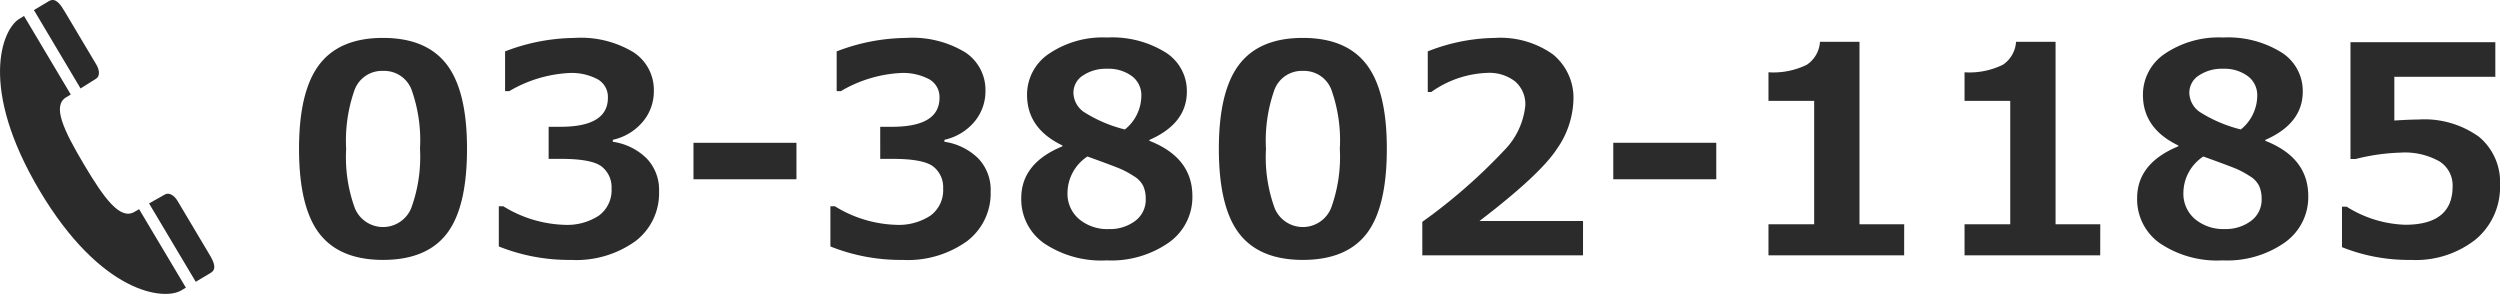
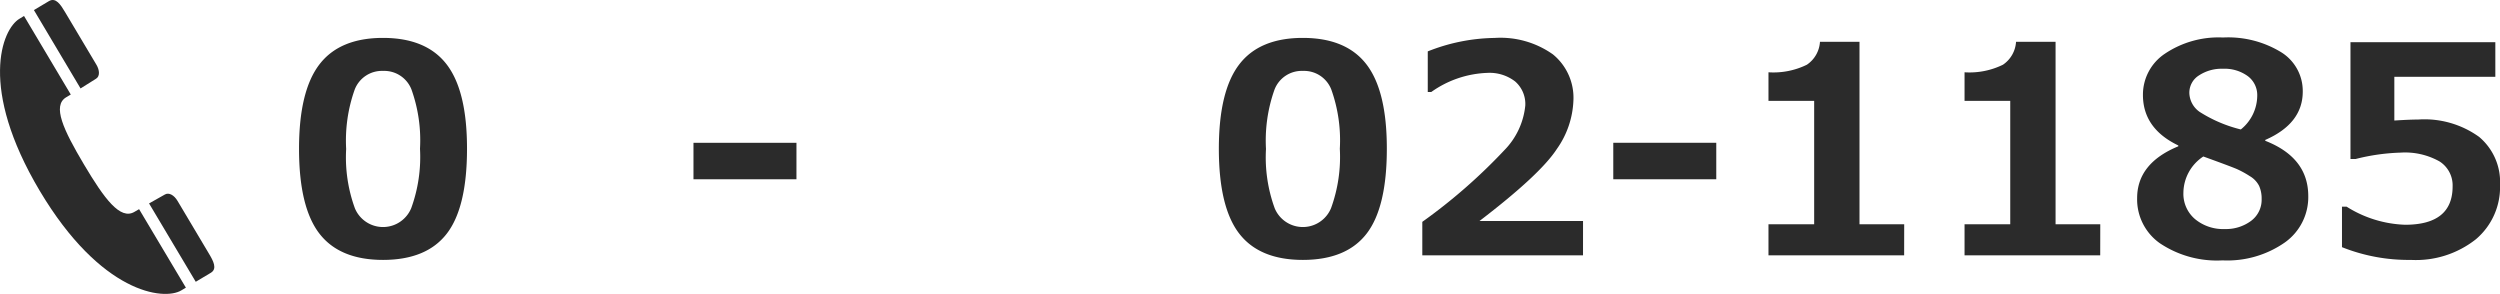
<svg xmlns="http://www.w3.org/2000/svg" width="221.35" height="26.023" viewBox="0 0 221.35 26.023">
  <defs>
    <style>.a{fill:#2b2b2b;}</style>
  </defs>
-   <path class="a" d="M33.918,23.012q-3.844,0-5.642-2.336t-1.8-7.5q0-5.109,1.8-7.465t5.636-2.355q3.834,0,5.637,2.349t1.8,7.459q0,5.2-1.791,7.522T33.918,23.012Zm0-16.734a2.584,2.584,0,0,0-2.511,1.647,13.456,13.456,0,0,0-.758,5.267,13.152,13.152,0,0,0,.777,5.26,2.7,2.7,0,0,0,4.985-.025,13.268,13.268,0,0,0,.776-5.26,13.368,13.368,0,0,0-.757-5.248A2.587,2.587,0,0,0,33.918,6.278Z" />
-   <path class="a" d="M44.165,21.821V18.265h.4a10.922,10.922,0,0,0,5.373,1.64,5.129,5.129,0,0,0,3.094-.82,2.793,2.793,0,0,0,1.115-2.4,2.316,2.316,0,0,0-.871-1.936q-.87-.682-3.6-.683h-1.1V11.226h1.04q4.207,0,4.208-2.569a1.8,1.8,0,0,0-.9-1.634,4.9,4.9,0,0,0-2.567-.557,11.6,11.6,0,0,0-5.261,1.6h-.376V4.55A17.443,17.443,0,0,1,50.84,3.359a9.016,9.016,0,0,1,5.267,1.278,3.978,3.978,0,0,1,1.785,3.394,4.179,4.179,0,0,1-.989,2.762,4.819,4.819,0,0,1-2.643,1.585v.175a5.354,5.354,0,0,1,2.993,1.471,4.02,4.02,0,0,1,1.1,2.925,5.323,5.323,0,0,1-2.1,4.409,8.983,8.983,0,0,1-5.7,1.654A16.7,16.7,0,0,1,44.165,21.821Z" />
+   <path class="a" d="M33.918,23.012q-3.844,0-5.642-2.336t-1.8-7.5q0-5.109,1.8-7.465t5.636-2.355q3.834,0,5.637,2.349t1.8,7.459q0,5.2-1.791,7.522T33.918,23.012Zm0-16.734a2.584,2.584,0,0,0-2.511,1.647,13.456,13.456,0,0,0-.758,5.267,13.152,13.152,0,0,0,.777,5.26,2.7,2.7,0,0,0,4.985-.025,13.268,13.268,0,0,0,.776-5.26,13.368,13.368,0,0,0-.757-5.248A2.587,2.587,0,0,0,33.918,6.278" />
  <path class="a" d="M70.518,15.872H61.4V12.641h9.119Z" />
-   <path class="a" d="M73.524,21.821V18.265h.4a10.919,10.919,0,0,0,5.373,1.64,5.129,5.129,0,0,0,3.094-.82,2.793,2.793,0,0,0,1.115-2.4,2.316,2.316,0,0,0-.871-1.936q-.87-.682-3.6-.683h-1.1V11.226h1.04q4.208,0,4.208-2.569a1.8,1.8,0,0,0-.9-1.634,4.9,4.9,0,0,0-2.567-.557,11.592,11.592,0,0,0-5.261,1.6h-.376V4.55A17.443,17.443,0,0,1,80.2,3.359a9.018,9.018,0,0,1,5.267,1.278,3.978,3.978,0,0,1,1.785,3.394,4.179,4.179,0,0,1-.989,2.762,4.819,4.819,0,0,1-2.643,1.585v.175a5.36,5.36,0,0,1,2.993,1.471,4.02,4.02,0,0,1,1.1,2.925,5.323,5.323,0,0,1-2.1,4.409,8.985,8.985,0,0,1-5.7,1.654A16.708,16.708,0,0,1,73.524,21.821Z" />
-   <path class="a" d="M94.066,12.954v-.076q-3.131-1.5-3.131-4.471a4.354,4.354,0,0,1,1.954-3.658,8.506,8.506,0,0,1,5.135-1.428,8.986,8.986,0,0,1,5.161,1.31,4.03,4.03,0,0,1,1.9,3.476q0,2.829-3.319,4.283v.076q3.809,1.49,3.808,4.9a4.921,4.921,0,0,1-2.086,4.11,8.9,8.9,0,0,1-5.5,1.578,9.081,9.081,0,0,1-5.542-1.51,4.75,4.75,0,0,1-2.023-4Q90.421,14.456,94.066,12.954Zm2.217.9a3.89,3.89,0,0,0-1.766,3.206A2.928,2.928,0,0,0,95.544,19.4a3.889,3.889,0,0,0,2.63.883,3.722,3.722,0,0,0,2.33-.719,2.328,2.328,0,0,0,.939-1.949,2.745,2.745,0,0,0-.219-1.145,2.129,2.129,0,0,0-.839-.877,8.37,8.37,0,0,0-1.134-.621Q98.738,14.744,96.283,13.856Zm4.772-5.374a2.093,2.093,0,0,0-.839-1.741,3.483,3.483,0,0,0-2.192-.651,3.651,3.651,0,0,0-2.129.589,1.806,1.806,0,0,0-.852,1.553,2.112,2.112,0,0,0,.915,1.678A12.149,12.149,0,0,0,99.6,11.464,3.868,3.868,0,0,0,101.055,8.482Z" />
  <path class="a" d="M115.359,23.012q-3.844,0-5.642-2.336t-1.8-7.5q0-5.109,1.8-7.465t5.636-2.355q3.834,0,5.637,2.349t1.8,7.459q0,5.2-1.791,7.522T115.359,23.012Zm0-16.734a2.584,2.584,0,0,0-2.511,1.647,13.456,13.456,0,0,0-.758,5.267,13.152,13.152,0,0,0,.777,5.26,2.7,2.7,0,0,0,4.985-.025,13.268,13.268,0,0,0,.776-5.26,13.368,13.368,0,0,0-.757-5.248A2.587,2.587,0,0,0,115.359,6.278Z" />
  <path class="a" d="M140.16,22.61H125.931V19.642a48.963,48.963,0,0,0,7.258-6.337,6.566,6.566,0,0,0,1.86-3.958,2.647,2.647,0,0,0-.9-2.136,3.7,3.7,0,0,0-2.462-.758,9.1,9.1,0,0,0-4.96,1.691h-.313V4.55a16.548,16.548,0,0,1,5.925-1.191A8.031,8.031,0,0,1,137.5,4.818a4.958,4.958,0,0,1,1.81,4.09,7.931,7.931,0,0,1-1.472,4.29q-1.472,2.262-6.845,6.369h9.169Z" />
  <path class="a" d="M151.959,15.872H142.84V12.641h9.119Z" />
  <path class="a" d="M168.593,22.61H156.581V19.856h4.045V8.933h-4.045V6.4a6.711,6.711,0,0,0,3.4-.67A2.638,2.638,0,0,0,161.14,3.7h3.5V19.856h3.958Z" />
  <path class="a" d="M185.953,22.61H173.941V19.856h4.046V8.933h-4.046V6.4a6.718,6.718,0,0,0,3.4-.67A2.64,2.64,0,0,0,178.5,3.7H182V19.856h3.958Z" />
  <path class="a" d="M192.867,12.954v-.076q-3.13-1.5-3.131-4.471a4.354,4.354,0,0,1,1.954-3.658,8.508,8.508,0,0,1,5.135-1.428,8.986,8.986,0,0,1,5.161,1.31,4.031,4.031,0,0,1,1.9,3.476q0,2.829-3.32,4.283v.076q3.809,1.49,3.808,4.9a4.921,4.921,0,0,1-2.086,4.11,8.9,8.9,0,0,1-5.5,1.578,9.084,9.084,0,0,1-5.543-1.51,4.75,4.75,0,0,1-2.023-4Q189.222,14.456,192.867,12.954Zm2.217.9a3.893,3.893,0,0,0-1.766,3.206,2.931,2.931,0,0,0,1.027,2.336,3.892,3.892,0,0,0,2.631.883,3.721,3.721,0,0,0,2.329-.719,2.327,2.327,0,0,0,.94-1.949,2.745,2.745,0,0,0-.22-1.145,2.126,2.126,0,0,0-.838-.877,8.492,8.492,0,0,0-1.134-.621Q197.539,14.744,195.084,13.856Zm4.772-5.374a2.091,2.091,0,0,0-.839-1.741,3.481,3.481,0,0,0-2.192-.651,3.655,3.655,0,0,0-2.129.589,1.806,1.806,0,0,0-.852,1.553,2.112,2.112,0,0,0,.915,1.678,12.149,12.149,0,0,0,3.644,1.554A3.868,3.868,0,0,0,199.856,8.482Z" />
  <path class="a" d="M207.359,21.884V18.3h.413a10.328,10.328,0,0,0,5.174,1.6q4.208,0,4.208-3.394a2.508,2.508,0,0,0-1.165-2.217,6.238,6.238,0,0,0-3.444-.776,18.206,18.206,0,0,0-3.971.563h-.463V3.735h12.826V6.8h-8.943v3.871q1.44-.089,2.116-.088A8.273,8.273,0,0,1,219.5,12.12a5.21,5.21,0,0,1,1.853,4.24,6.051,6.051,0,0,1-2.129,4.817,8.556,8.556,0,0,1-5.774,1.835A15.866,15.866,0,0,1,207.359,21.884Z" />
  <path class="a" d="M3.512,16.884c5.415,9.092,10.982,9.754,12.537,8.829.151-.087.279-.164.409-.243l-4.143-6.951c-.133.073-.273.156-.409.238-1.258.748-2.659-1.142-4.478-4.207S4.608,9.359,5.862,8.611c.139-.082.274-.161.405-.241L2.127,1.414c-.13.077-.258.154-.4.244C.16,2.583-1.9,7.792,3.512,16.884Zm15.151,7.271c.6-.356.221-1.055-.165-1.7,0,0-2.484-4.174-2.783-4.675s-.763-.769-1.117-.558c-.221.131-.734.413-1.4.789l4.134,6.938C17.939,24.59,18.27,24.388,18.663,24.155ZM8.5,6.973c.35-.206.335-.745.034-1.246S5.753,1.058,5.753,1.058C5.365.406,4.934-.259,4.332.1c-.4.23-.724.428-1.33.792l4.13,6.939C7.782,7.43,8.276,7.107,8.5,6.973Z" />
</svg>